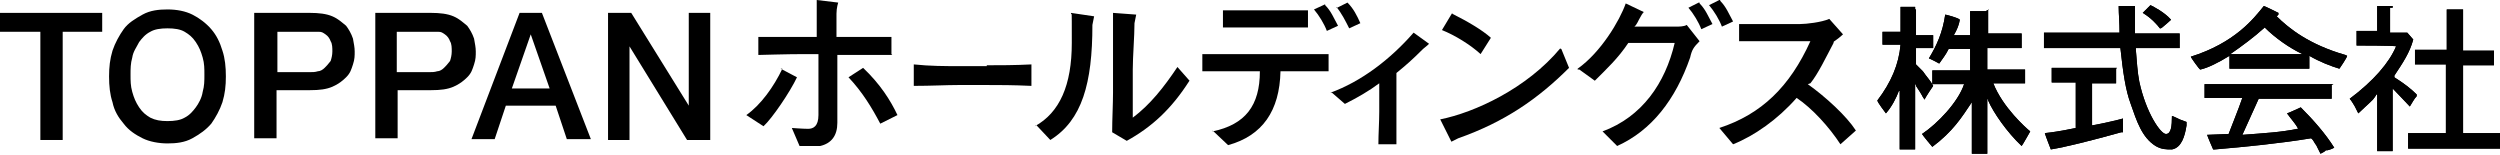
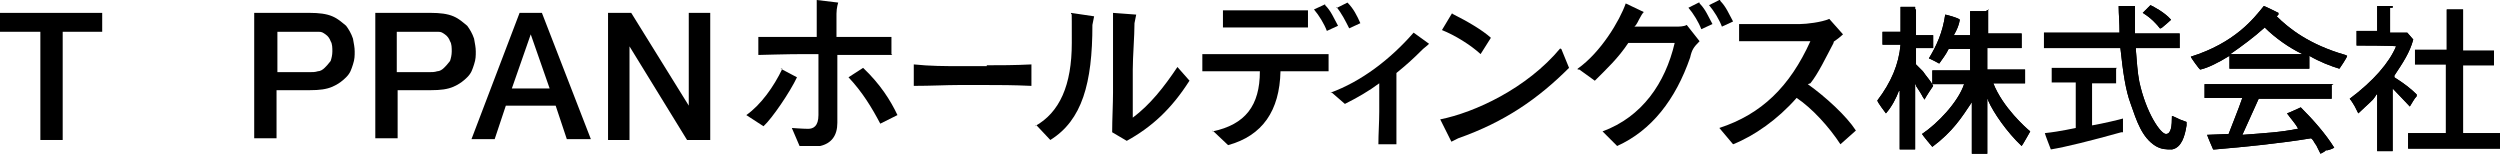
<svg xmlns="http://www.w3.org/2000/svg" width="291.1" height="18" version="1.1" viewBox="0 0 291.1 18">
  <g>
    <g id="_レイヤー_1" data-name="レイヤー_1">
      <g id="_レイヤー_1-2" data-name="_レイヤー_1">
        <polygon points="0 1.5 11.9 1.5 11.9 3.7 7.3 3.7 7.3 16.3 4.7 16.3 4.7 3.7 0 3.7 0 1.5" />
-         <path d="M19.5,1.1c1.1,0,2.1.2,2.9.6s1.6,1,2.2,1.7,1,1.5,1.3,2.5c.3.9.4,1.9.4,3s-.1,2-.4,3c-.3.9-.8,1.8-1.3,2.5-.6.7-1.3,1.2-2.2,1.7s-1.9.6-2.9.6-2.1-.2-2.9-.6-1.6-.9-2.2-1.7c-.6-.7-1.1-1.5-1.3-2.5-.3-.9-.4-1.9-.4-3s.1-2,.4-3c.3-.9.8-1.8,1.3-2.5s1.3-1.2,2.2-1.7,1.9-.6,2.9-.6M19.5,3.3c-.8,0-1.5.1-2,.4-.6.3-1,.8-1.3,1.2-.3.6-.7,1.1-.8,1.8-.2.7-.2,1.3-.2,2s0,1.3.2,2,.4,1.2.8,1.8.8.9,1.3,1.2c.6.3,1.2.4,2,.4s1.5-.1,2-.4c.6-.3,1-.8,1.3-1.2s.7-1.1.8-1.8c.2-.7.2-1.3.2-2s0-1.3-.2-2-.4-1.2-.8-1.8-.8-.9-1.3-1.2-1.2-.4-2-.4" />
        <path d="M29.6,1.5h6.5c1,0,1.9.1,2.6.4s1.1.7,1.6,1.1c.3.4.6.9.8,1.5.1.6.2,1,.2,1.5s0,.9-.2,1.5-.3,1-.8,1.5c-.4.4-.9.8-1.6,1.1-.7.3-1.5.4-2.6.4h-3.9v5.6h-2.6V1.5h0ZM32.3,8.4h3.8c.3,0,.6,0,.9-.1.3,0,.6-.2.8-.4.2-.2.4-.4.7-.8.1-.3.2-.7.2-1.1s0-.9-.2-1.2c-.1-.3-.3-.6-.6-.8s-.4-.3-.8-.3h-4.8v4.8h0Z" />
        <path d="M43.7,1.5h6.5c1,0,1.9.1,2.6.4s1.1.7,1.6,1.1c.3.4.6.9.8,1.5.1.6.2,1,.2,1.5s0,.9-.2,1.5-.3,1-.8,1.5c-.4.4-.9.8-1.6,1.1-.7.3-1.5.4-2.6.4h-3.9v5.6h-2.6V1.5h0ZM46.2,8.4h3.8c.3,0,.6,0,.9-.1.3,0,.6-.2.8-.4.2-.2.4-.4.7-.8.1-.3.2-.7.2-1.1s0-.9-.2-1.2c-.1-.3-.3-.6-.6-.8s-.4-.3-.8-.3h-4.8v4.8h0Z" />
        <path d="M60.4,1.5h2.7l5.7,14.7h-2.8l-1.3-3.9h-5.8l-1.3,3.9h-2.7l5.6-14.7h0ZM59.5,10.3h4.5l-2.2-6.3h0l-2.2,6.3Z" />
        <polygon points="70.8 1.5 73.5 1.5 80.2 12.3 80.2 12.3 80.2 1.5 82.7 1.5 82.7 16.3 80 16.3 73.3 5.4 73.3 5.4 73.3 16.3 70.8 16.3 70.8 1.5" />
        <path d="M154.9,10.8c3.6-1.3,7-3.9,9.7-7l1.8,1.3s-.3.3-.7.6c-1.3,1.3-2,1.9-3.1,2.8v8.3h-2.1c0-1.2.1-2.6.1-3.8v-3.3c-1.2.9-2.6,1.7-4,2.4l-1.5-1.3h-.1Z" />
        <path d="M183.7,8c2.7-1.9,4.9-5.6,5.6-7.6l2.1,1s-.2.2-.4.6c-.2.3-.4.9-.7,1.1h4.8c.4,0,1,0,1.3-.2l1.5,1.9c-.7.7-.9,1-1.1,1.9-1.7,4.9-4.5,8.5-8.5,10.3l-1.7-1.7c4.6-1.7,7.3-5.6,8.4-10.3h-5.4c-1.2,1.8-2.5,3-3.9,4.4l-1.8-1.3h-.2Z" />
        <path d="M200.3.1c.7.7,1,1.5,1.5,2.4l-1.3.6c-.3-.8-.9-1.8-1.5-2.5l1.2-.6h.1Z" />
        <path d="M197.9.4c.7.7,1,1.5,1.5,2.4l-1.3.6c-.3-.8-.9-1.8-1.5-2.5l1.2-.6h.1Z" />
        <path d="M169.1,1.5l-1.2,2c1.5.6,3.3,1.7,4.5,2.8l1.2-1.9c-1-.9-2.7-1.9-4.5-2.8" />
        <path d="M181.7,5.6c-3.9,4.7-10,7.5-14,8.3l1.3,2.6.8-.4c5.4-1.9,9.3-4.6,12.9-8.2l-.9-2.2h-.1Z" />
        <path d="M141.2,15.3c3.8-.8,5.5-3,5.5-7h-6.7v-2h14.7v2h-5.6c-.1,4.6-2.1,7.5-6.1,8.6l-1.8-1.7h0Z" />
        <path d="M142.4,1.2h9.9v2h-9.9s0-2,0-2Z" />
        <path d="M155.6.8c.6.7,1.1,1.7,1.5,2.5l1.3-.6c-.4-.9-.8-1.7-1.5-2.4l-1.2.6h-.1Z" />
        <path d="M154.3.6c.7.7,1,1.5,1.5,2.4l-1.3.6c-.3-.8-.9-1.8-1.5-2.5l1.3-.6h0Z" />
        <path d="M114.9,7.7h-3.3c-1.5,0-3.3,0-5.2-.2v2.5c2,0,3.8-.1,5.2-.1h3.3c1.5,0,3,0,5.2.1v-2.5c-1.9.1-3.8.1-5.2.1" />
        <path d="M103.8,6.3v-2h-6.4V1.6c0-.7.2-1.3.2-1.3L95.1,0v4.3h-6.8v2.1s3.4-.1,5.3-.1h1.7v7.1c0,1.3-.6,1.6-1.2,1.6s-1.9-.1-1.9-.1l.9,2.1h2.4c1.3-.3,2-1.2,2-2.7v-7.9h6.4" />
        <path d="M104.5,13.4c-.8-1.7-2-3.6-4-5.5l-1.7,1.1c1.6,1.7,2.7,3.5,3.7,5.4l2-1h0Z" />
        <path d="M91.1,8c-1,2.1-2.5,4.2-4.2,5.4l2,1.3c1-.9,3.1-4,3.9-5.7l-1.9-1h.1Z" />
        <path d="M120.5,14.7c2.9-1.6,4.3-4.8,4.3-9.7s0-2.8-.1-3.5l2.7.4-.2,1c0,6.8-1.2,11.1-4.9,13.4l-1.6-1.7h-.1ZM138.5,9.4c-2.1,3.3-4.4,5.4-7.3,7l-1.7-1c0-1.5.1-3.3.1-4.6V1.5l2.7.2-.2,1c0,1.5-.2,3.9-.2,5.4v5.6c2-1.5,3.6-3.5,5.2-5.9l1.5,1.7h0Z" />
        <path d="M223.1,1.1v3h2v1.5h-2v1.9h0l.4.4.4.4c.4.6.9,1.1,1.2,1.7,0,0-.9,1.3-1,1.6l-.2-.3c-.2-.4-.6-1-.8-1.3h0v-.2c-.1,0-.1.2-.1.2v7.4h-1.8v-7,.2h-.1c-.3.8-.8,1.8-1.5,2.6h0s-1-1.3-1-1.5c1.6-2.1,2.5-4.2,2.7-6.5h-2.1v-1.5h2.1V.8h1.7v.3Z" />
        <path d="M231.5,1.1v2.8h3.9v1.7h-4v2.5h4.4v1.6h-3.7c1.1,2.8,3.8,5.2,4.3,5.6,0,0-.9,1.6-1,1.7-1.7-1.6-3.3-3.9-3.9-5.3v-.2c-.1,0-.1.2-.1.2v6.2h-1.8v-6.2.2c-1.2,1.8-2.2,3.4-4.6,5.2,0,0-1.1-1.3-1.2-1.5,1.8-1.2,4.2-3.7,4.9-5.8h-3.7v-1.6h4.4v-2.5h-2.5c-.4.8-.7,1.1-1.1,1.7,0,0-1.1-.6-1.2-.6.9-1.5,1.6-3,1.9-5.1.1,0,1.6.4,1.7.6-.1.6-.3,1.1-.7,1.8h1.9V1.3h1.8l.4-.2Z" />
        <path d="M249.7,1.3l.7-.7c.4.2,1.6.8,2.4,1.7,0,0-1.1,1-1.2,1h-.1c-.3-.4-1-1.2-2-1.8l.2-.2" />
-         <path d="M246.4,8v1.7h-2.8v4.9h0c1.2-.2,3.3-.7,3.6-.8v1.6h-.2c-3.6,1-6.4,1.7-8.2,2,0,0-.7-1.8-.7-1.9,1.9-.2,3.5-.6,3.6-.6h0v-5.3h-2.8v-1.7h7.6" />
        <path d="M248.6.8v3.1h5.2v1.7h-5.1v.2c.1,1.3.2,2.7.4,3.7.8,3.7,2.5,6.1,3.1,6.1s.7-.9.7-2.1c.1,0,.9.4.9.4l.8.3v.4c-.2,1.3-.6,2.6-1.7,2.8-.7,0-1.2,0-1.9-.4-1.6-1-2.2-2.9-2.9-4.9-.6-1.6-.9-3.7-1.2-6.5h-8.9v-1.8h8.8c0-1.2-.1-2.2-.1-2.9v-.2h2-.1Z" />
        <path d="M278.3.9v2.9h2l.7.8h0c-.4,1.5-1.2,2.7-2.2,4.2h0v.2c1.1.7,1.9,1.3,2.6,2v.2c-.3.3-.6.9-.8,1.2-.2-.2-1.5-1.6-2-2.1h0v7.3h-1.8v-6.6h-.1c0,.1-.4.6-.4.6-.7.7-1.2,1.1-1.7,1.6l-.4-.8s-.4-.7-.6-.9c2.8-2.1,4.6-4.2,5.4-6.1h0c0-.1-4.5-.1-4.6-.1v-1.7h2.4V.7h1.8v.2Z" />
        <path d="M286.8,1.1v4.8h3.6v1.7h-3.6v7.9h4.4v1.8h-10.8v-1.8h4.4v-8h-3.6v-1.7h3.7V1.1h1.9,0Z" />
        <path d="M271.5,9.9v1.6h-8.5l-1.9,4.2h0c2.6-.2,4.5-.3,6.4-.7h.1c-.3-.6-.8-1.1-1.3-1.8.1,0,1.6-.7,1.6-.7,1.5,1.5,2.9,3.1,3.9,4.7h0c-.2.1-.4.2-.8.3h-.2c0,.1-.4.3-.6.4l-.3-.6-.2-.4c-.2-.2-.3-.6-.6-.8h0c-3.6.6-7.7,1-11.2,1.3h-.2s-.7-1.6-.7-1.7c.1,0,2.5-.1,2.5-.1h0c.1-.3,1.2-3,1.6-4.2h-4.4v-1.6h15" />
        <path d="M273.1,6.4h0c-4.2-1.2-6.6-3.1-8-4.5h0l.2-.2v-.2s-1.6-.8-1.7-.8c-1.2,1.5-3.4,4.3-8.5,5.9,0,.1,1,1.5,1.1,1.5h0c.9-.2,2.1-.8,3.4-1.6v1.5h9.3v-1.5c1.2.7,2.5,1.2,3.5,1.5,0,0,.9-1.3.9-1.5M264.1,6.3h-4.4c1.3-.9,2.8-2,4-3.1h0c1.2,1.2,2.9,2.4,4.4,3.1h-4.2" />
        <path d="M223.1,1.1v3h2v1.5h-2v1.9h0l.4.4.4.4c.4.6.9,1.1,1.2,1.7,0,0-.9,1.3-1,1.6l-.2-.3c-.2-.4-.6-1-.8-1.3h0v-.2c-.1,0-.1.2-.1.2v7.4h-1.8v-7,.2h-.1c-.3.8-.8,1.8-1.5,2.6h0s-1-1.3-1-1.5c1.6-2.1,2.5-4.2,2.7-6.5h-2.1v-1.5h2.1V.8h1.7v.3Z" />
        <path d="M231.5,1.1v2.8h3.9v1.7h-4v2.5h4.4v1.6h-3.7c1.1,2.8,3.8,5.2,4.3,5.6,0,0-.9,1.6-1,1.7-1.7-1.6-3.3-3.9-3.9-5.3v-.2c-.1,0-.1.2-.1.2v6.2h-1.8v-6.2.2c-1.2,1.8-2.2,3.4-4.6,5.2,0,0-1.1-1.3-1.2-1.5,1.8-1.2,4.2-3.7,4.9-5.8h-3.7v-1.6h4.4v-2.5h-2.5c-.4.8-.7,1.1-1.1,1.7,0,0-1.1-.6-1.2-.6.9-1.5,1.6-3,1.9-5.1.1,0,1.6.4,1.7.6-.1.6-.3,1.1-.7,1.8h1.9V1.3h1.8l.4-.2Z" />
        <path d="M249.7,1.3l.7-.7c.4.2,1.6.8,2.4,1.7,0,0-1.1,1-1.2,1h-.1c-.3-.4-1-1.2-2-1.8l.2-.2" />
        <path d="M246.4,8v1.7h-2.8v4.9h0c1.2-.2,3.3-.7,3.6-.8v1.6h-.2c-3.6,1-6.4,1.7-8.2,2,0,0-.7-1.8-.7-1.9,1.9-.2,3.5-.6,3.6-.6h0v-5.3h-2.8v-1.7h7.6" />
        <path d="M248.6.8v3.1h5.2v1.7h-5.1v.2c.1,1.3.2,2.7.4,3.7.8,3.7,2.5,6.1,3.1,6.1s.7-.9.7-2.1c.1,0,.9.4.9.4l.8.3v.4c-.2,1.3-.6,2.6-1.7,2.8-.7,0-1.2,0-1.9-.4-1.6-1-2.2-2.9-2.9-4.9-.6-1.6-.9-3.7-1.2-6.5h-8.9v-1.8h8.8c0-1.2-.1-2.2-.1-2.9v-.2h2-.1Z" />
        <path d="M278.3.9v2.9h2l.7.8h0c-.4,1.5-1.2,2.7-2.2,4.2h0v.2c1.1.7,1.9,1.3,2.6,2v.2c-.3.3-.6.9-.8,1.2-.2-.2-1.5-1.6-2-2.1h0v7.3h-1.8v-6.6h-.1c0,.1-.4.6-.4.6-.7.7-1.2,1.1-1.7,1.6l-.4-.8s-.4-.7-.6-.9c2.8-2.1,4.6-4.2,5.4-6.1h0c0-.1-4.5-.1-4.6-.1v-1.7h2.4V.7h1.8v.2Z" />
        <path d="M286.8,1.1v4.8h3.6v1.7h-3.6v7.9h4.4v1.8h-10.8v-1.8h4.4v-8h-3.6v-1.7h3.7V1.1h1.9,0Z" />
        <path d="M271.5,9.9v1.6h-8.5l-1.9,4.2h0c2.6-.2,4.5-.3,6.4-.7h.1c-.3-.6-.8-1.1-1.3-1.8.1,0,1.6-.7,1.6-.7,1.5,1.5,2.9,3.1,3.9,4.7h0c-.2.1-.4.2-.8.3h-.2c0,.1-.4.3-.6.4l-.3-.6-.2-.4c-.2-.2-.3-.6-.6-.8h0c-3.6.6-7.7,1-11.2,1.3h-.2s-.7-1.6-.7-1.7c.1,0,2.5-.1,2.5-.1h0c.1-.3,1.2-3,1.6-4.2h-4.4v-1.6h15" />
        <path d="M273.1,6.4h0c-4.2-1.2-6.6-3.1-8-4.5h0l.2-.2v-.2s-1.6-.8-1.7-.8c-1.2,1.5-3.4,4.3-8.5,5.9,0,.1,1,1.5,1.1,1.5h0c.9-.2,2.1-.8,3.4-1.6v1.5h9.3v-1.5c1.2.7,2.5,1.2,3.5,1.5,0,0,.9-1.3.9-1.5M264.1,6.3h-4.4c1.3-.9,2.8-2,4-3.1h0c1.2,1.2,2.9,2.4,4.4,3.1h-4.2" />
        <path d="M210.8,9.7c.9-1.1,1.8-3,2.7-4.7,0,0,0-.2.1-.2.3-.2.8-.6,1-.8l-1.6-1.8c-.9.4-2.7.6-3.4.6h-7.1v2h8.3c-2.4,5.3-5.7,8.5-10.6,10.1l1.6,1.9c2.5-1,5.2-2.9,7.4-5.4,1.8,1.2,3.8,3.4,5.1,5.4l1.8-1.6c-1.1-1.7-3.5-3.9-5.6-5.4" />
      </g>
    </g>
  </g>
</svg>